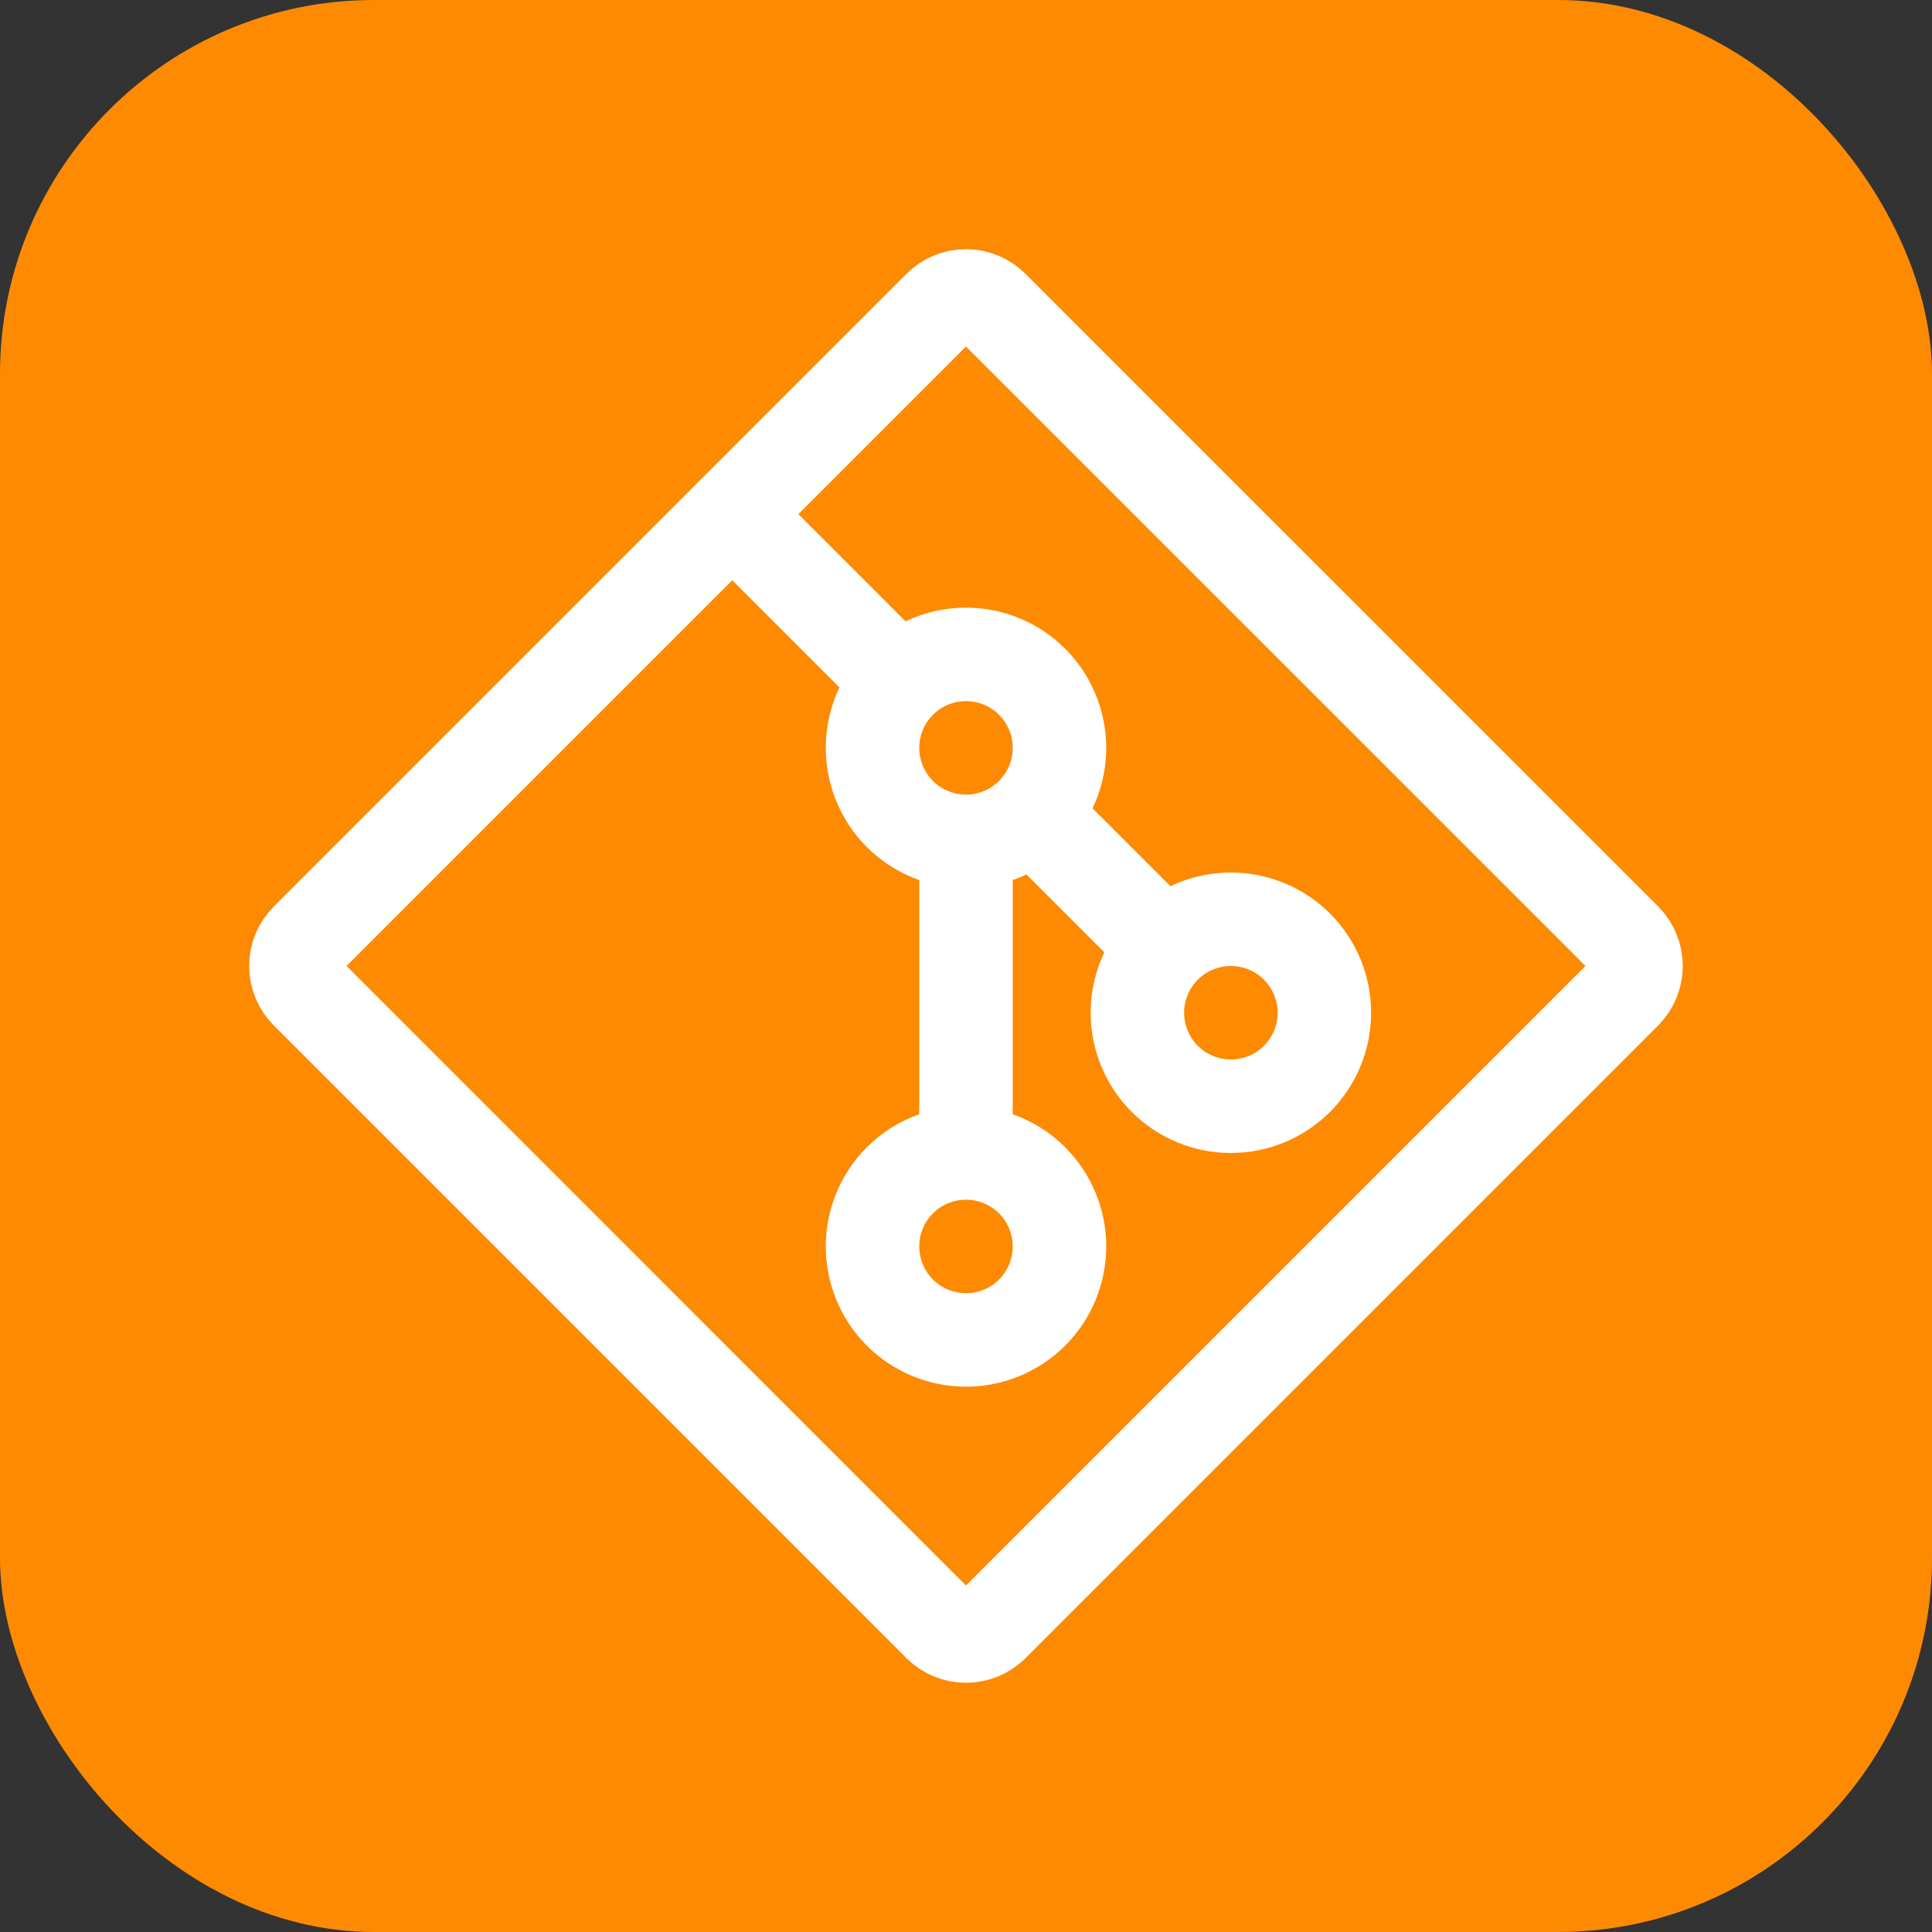
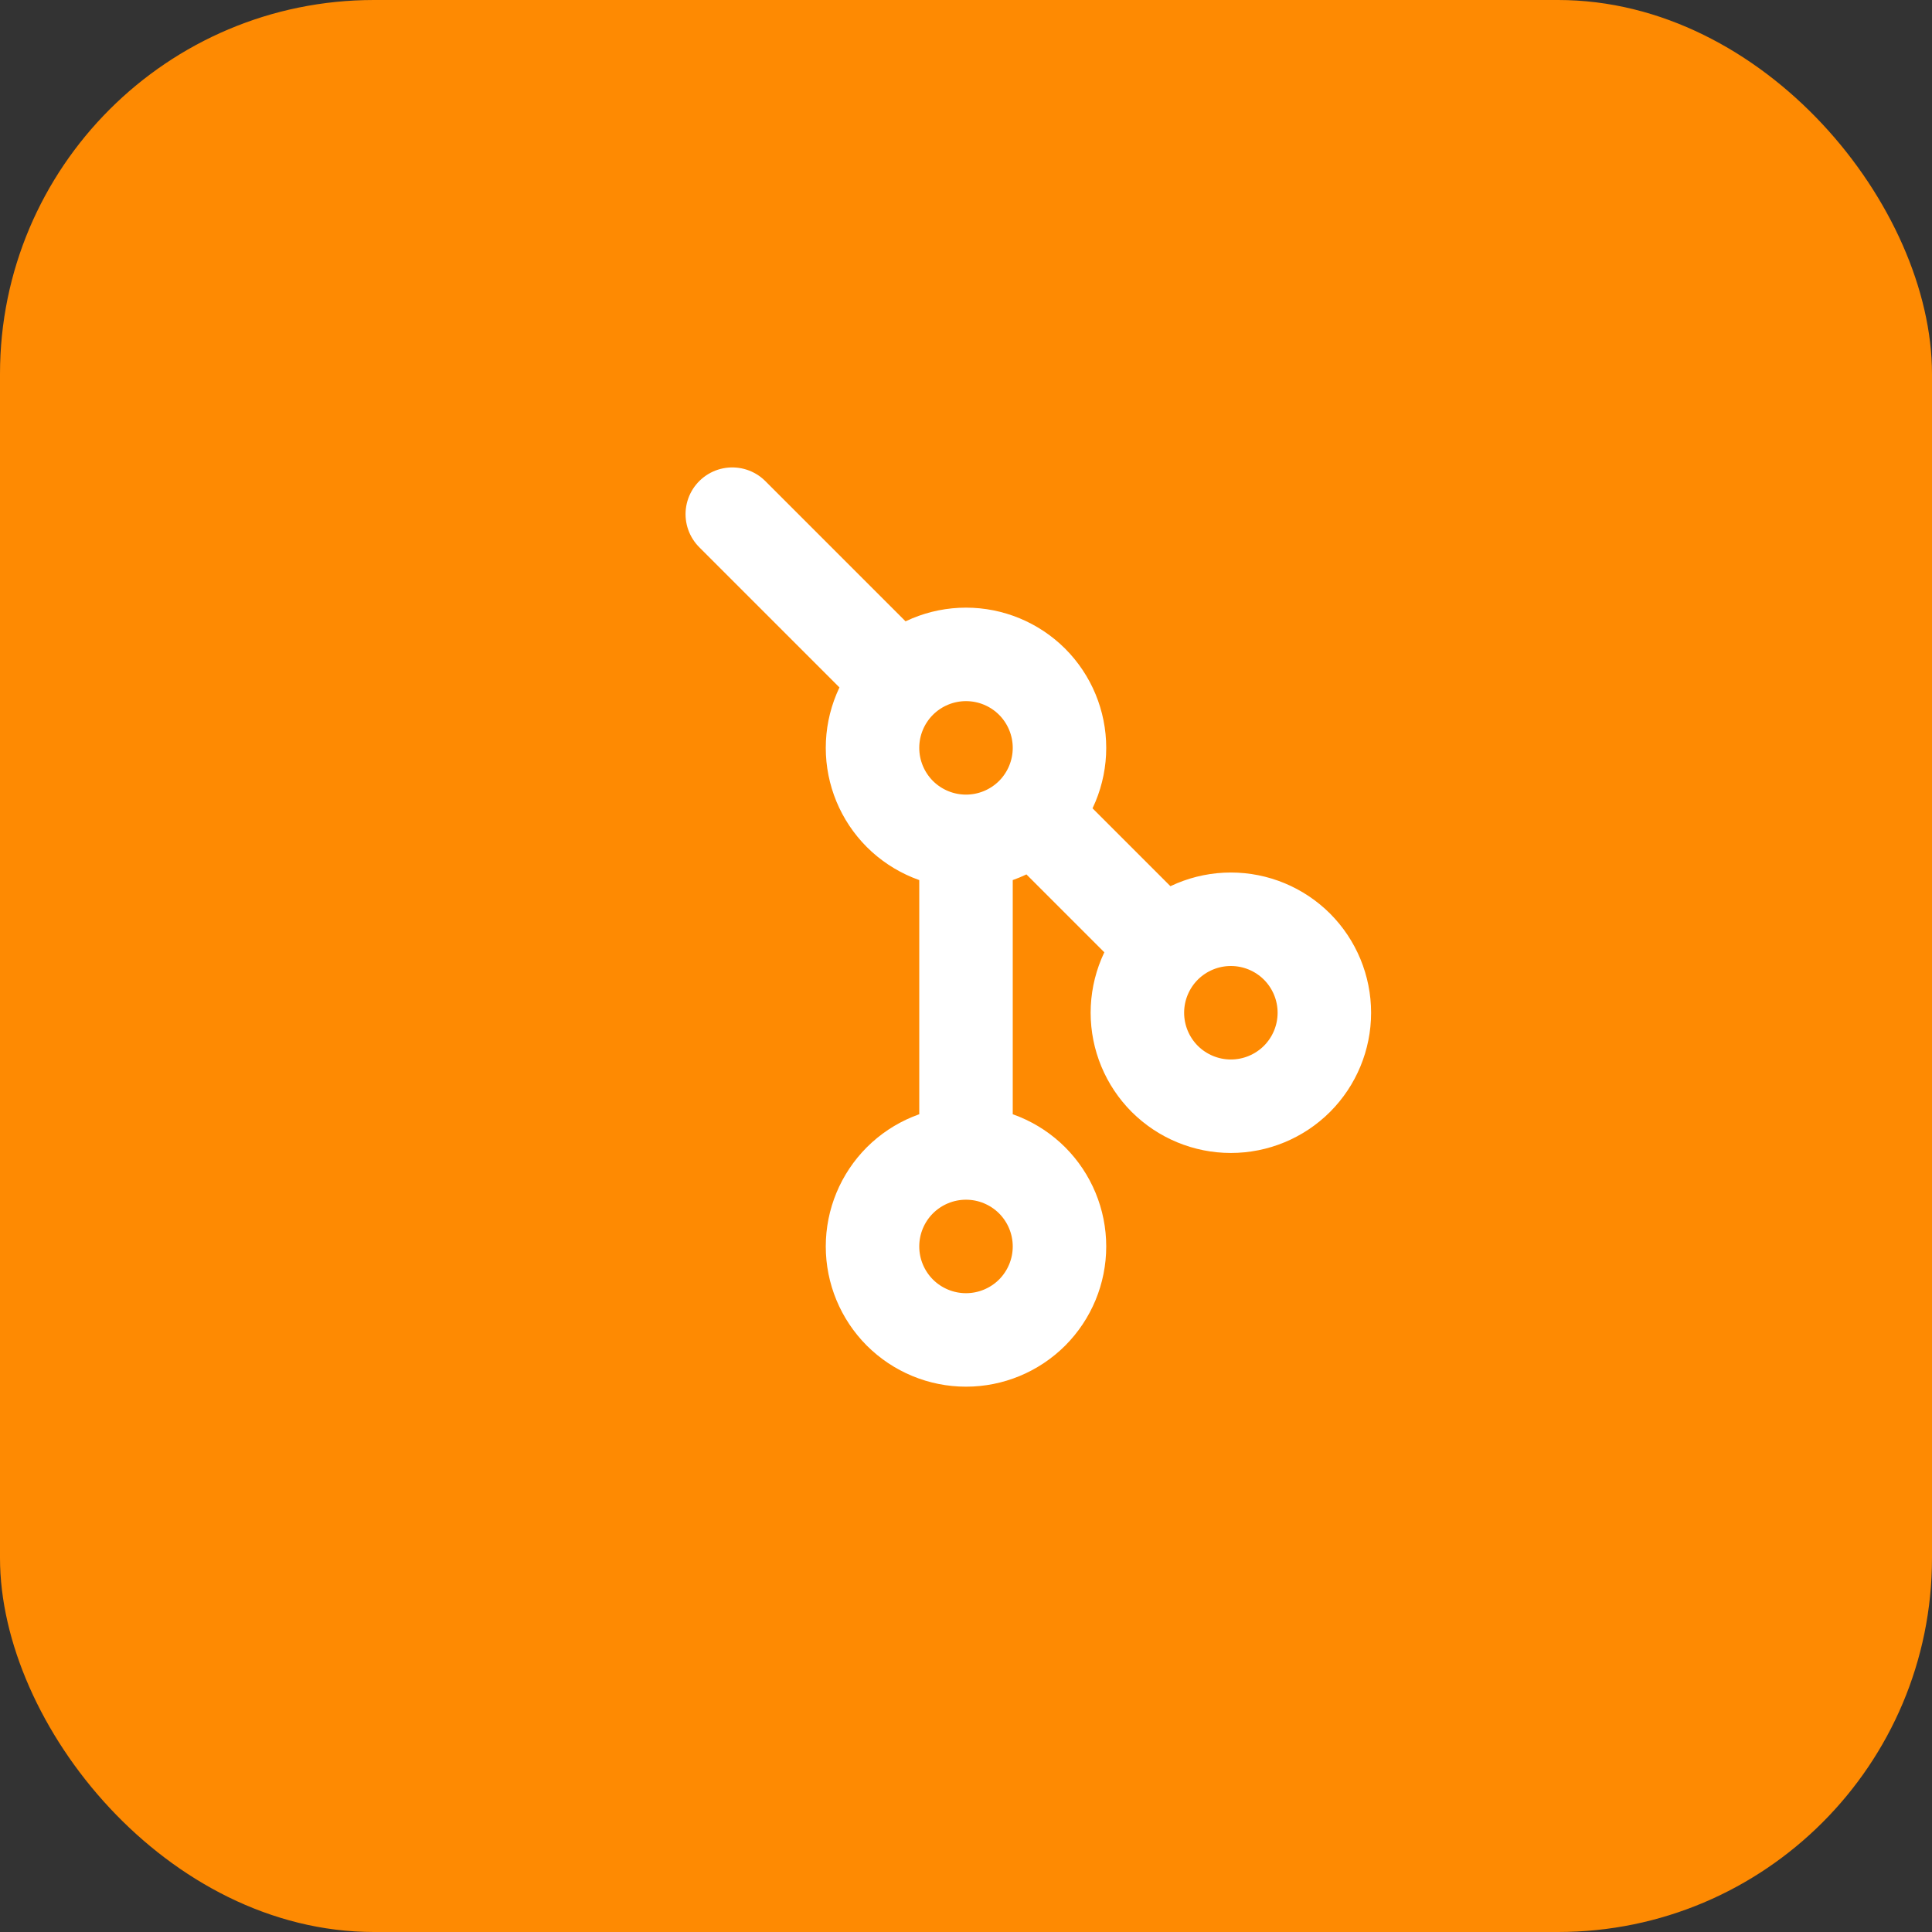
<svg xmlns="http://www.w3.org/2000/svg" width="31" height="31" viewBox="0 0 31 31" fill="none">
  <rect x="0" y="0" width="31" height="31" fill="#333333" stroke="none" />
  <rect width="31" height="31" rx="6" fill="#FE8A02" />
  <path d="M15.5 13.5C15.898 13.5 16.279 13.342 16.561 13.061C16.842 12.779 17 12.398 17 12C17 11.602 16.842 11.221 16.561 10.939C16.279 10.658 15.898 10.5 15.5 10.5C15.102 10.5 14.721 10.658 14.439 10.939C14.158 11.221 14 11.602 14 12C14 12.398 14.158 12.779 14.439 13.061C14.721 13.342 15.102 13.5 15.5 13.5ZM15.5 13.5V18.5M15.5 18.5C15.898 18.5 16.279 18.658 16.561 18.939C16.842 19.221 17 19.602 17 20C17 20.398 16.842 20.779 16.561 21.061C16.279 21.342 15.898 21.5 15.5 21.5C15.102 21.5 14.721 21.342 14.439 21.061C14.158 20.779 14 20.398 14 20C14 19.602 14.158 19.221 14.439 18.939C14.721 18.658 15.102 18.5 15.5 18.5ZM11.75 8.25L14 10.5M16.75 13.25L18.25 14.75M19.75 17.75C20.148 17.75 20.529 17.592 20.811 17.311C21.092 17.029 21.25 16.648 21.25 16.25C21.25 15.852 21.092 15.471 20.811 15.189C20.529 14.908 20.148 14.75 19.75 14.75C19.352 14.75 18.971 14.908 18.689 15.189C18.408 15.471 18.25 15.852 18.25 16.25C18.25 16.648 18.408 17.029 18.689 17.311C18.971 17.592 19.352 17.75 19.75 17.75Z" stroke="white" stroke-width="1.5" stroke-linecap="round" stroke-linejoin="round" />
-   <path d="M15.075 4.924C15.188 4.811 15.341 4.748 15.499 4.748C15.659 4.748 15.811 4.811 15.924 4.924L26.076 15.075C26.188 15.188 26.251 15.341 26.251 15.499C26.251 15.659 26.188 15.811 26.076 15.924L15.924 26.076C15.811 26.188 15.659 26.251 15.499 26.251C15.341 26.251 15.188 26.188 15.075 26.076L4.924 15.924C4.811 15.811 4.748 15.659 4.748 15.499C4.748 15.341 4.811 15.188 4.924 15.075L15.075 4.924Z" stroke="white" stroke-width="1.5" stroke-linecap="round" stroke-linejoin="round" />
</svg>